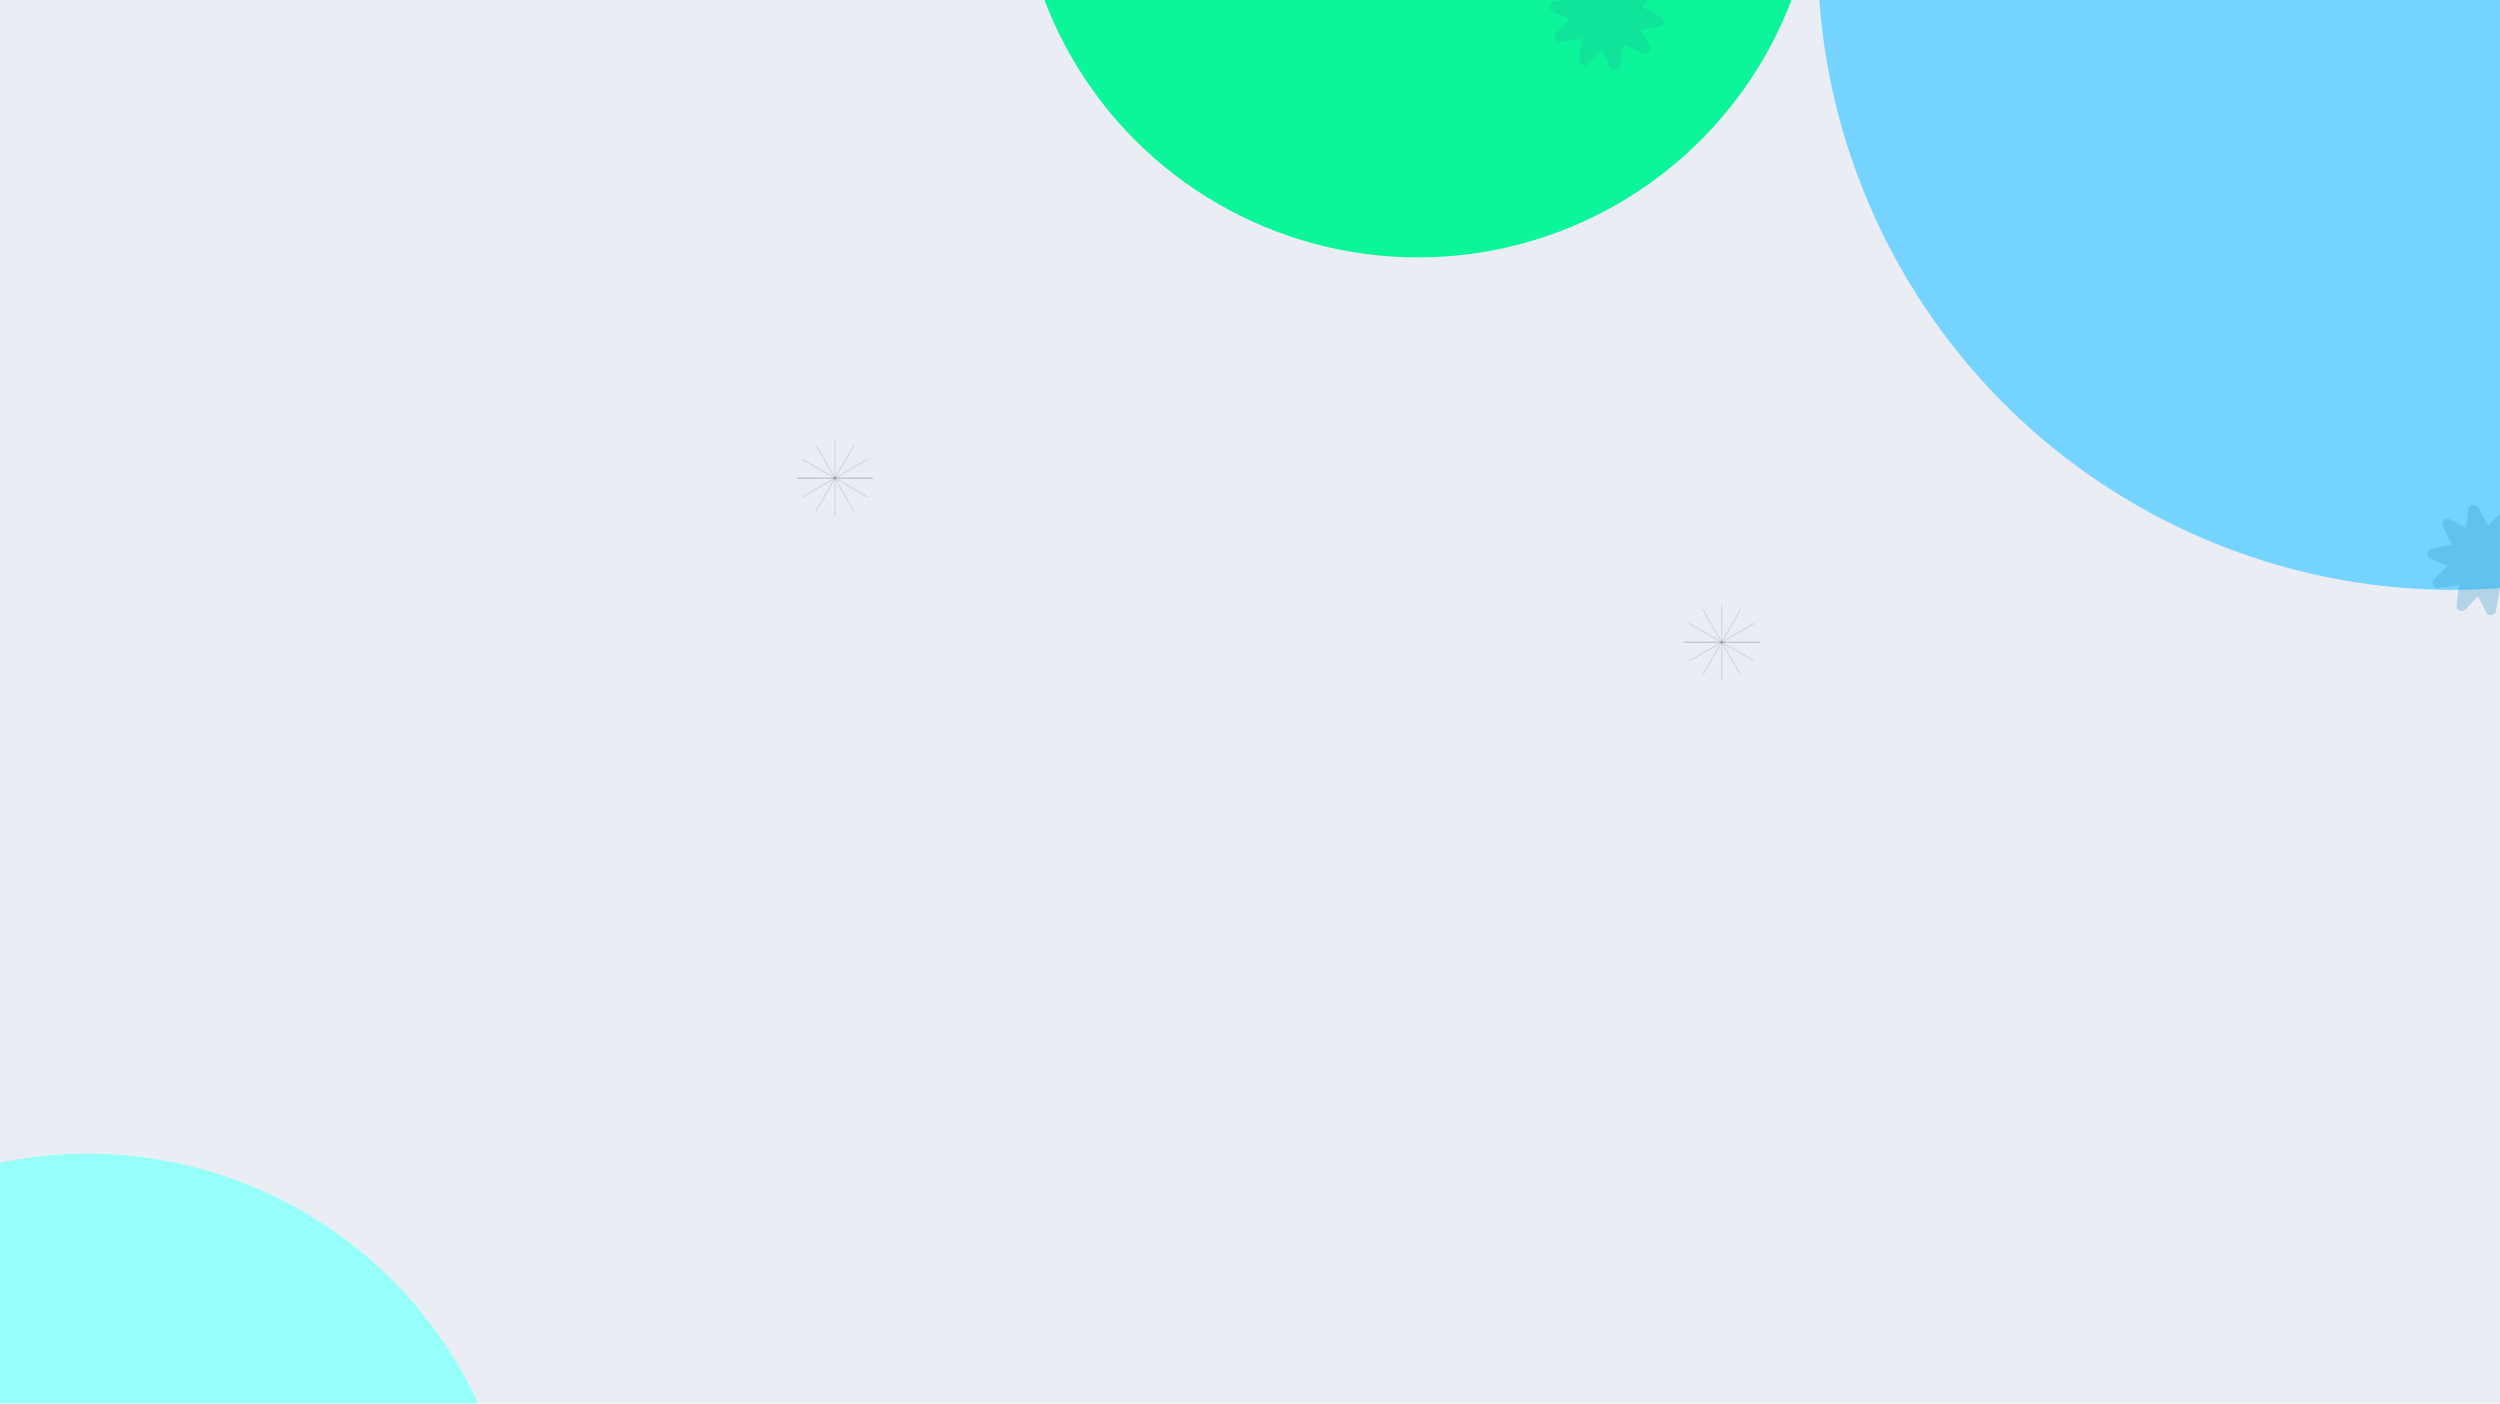
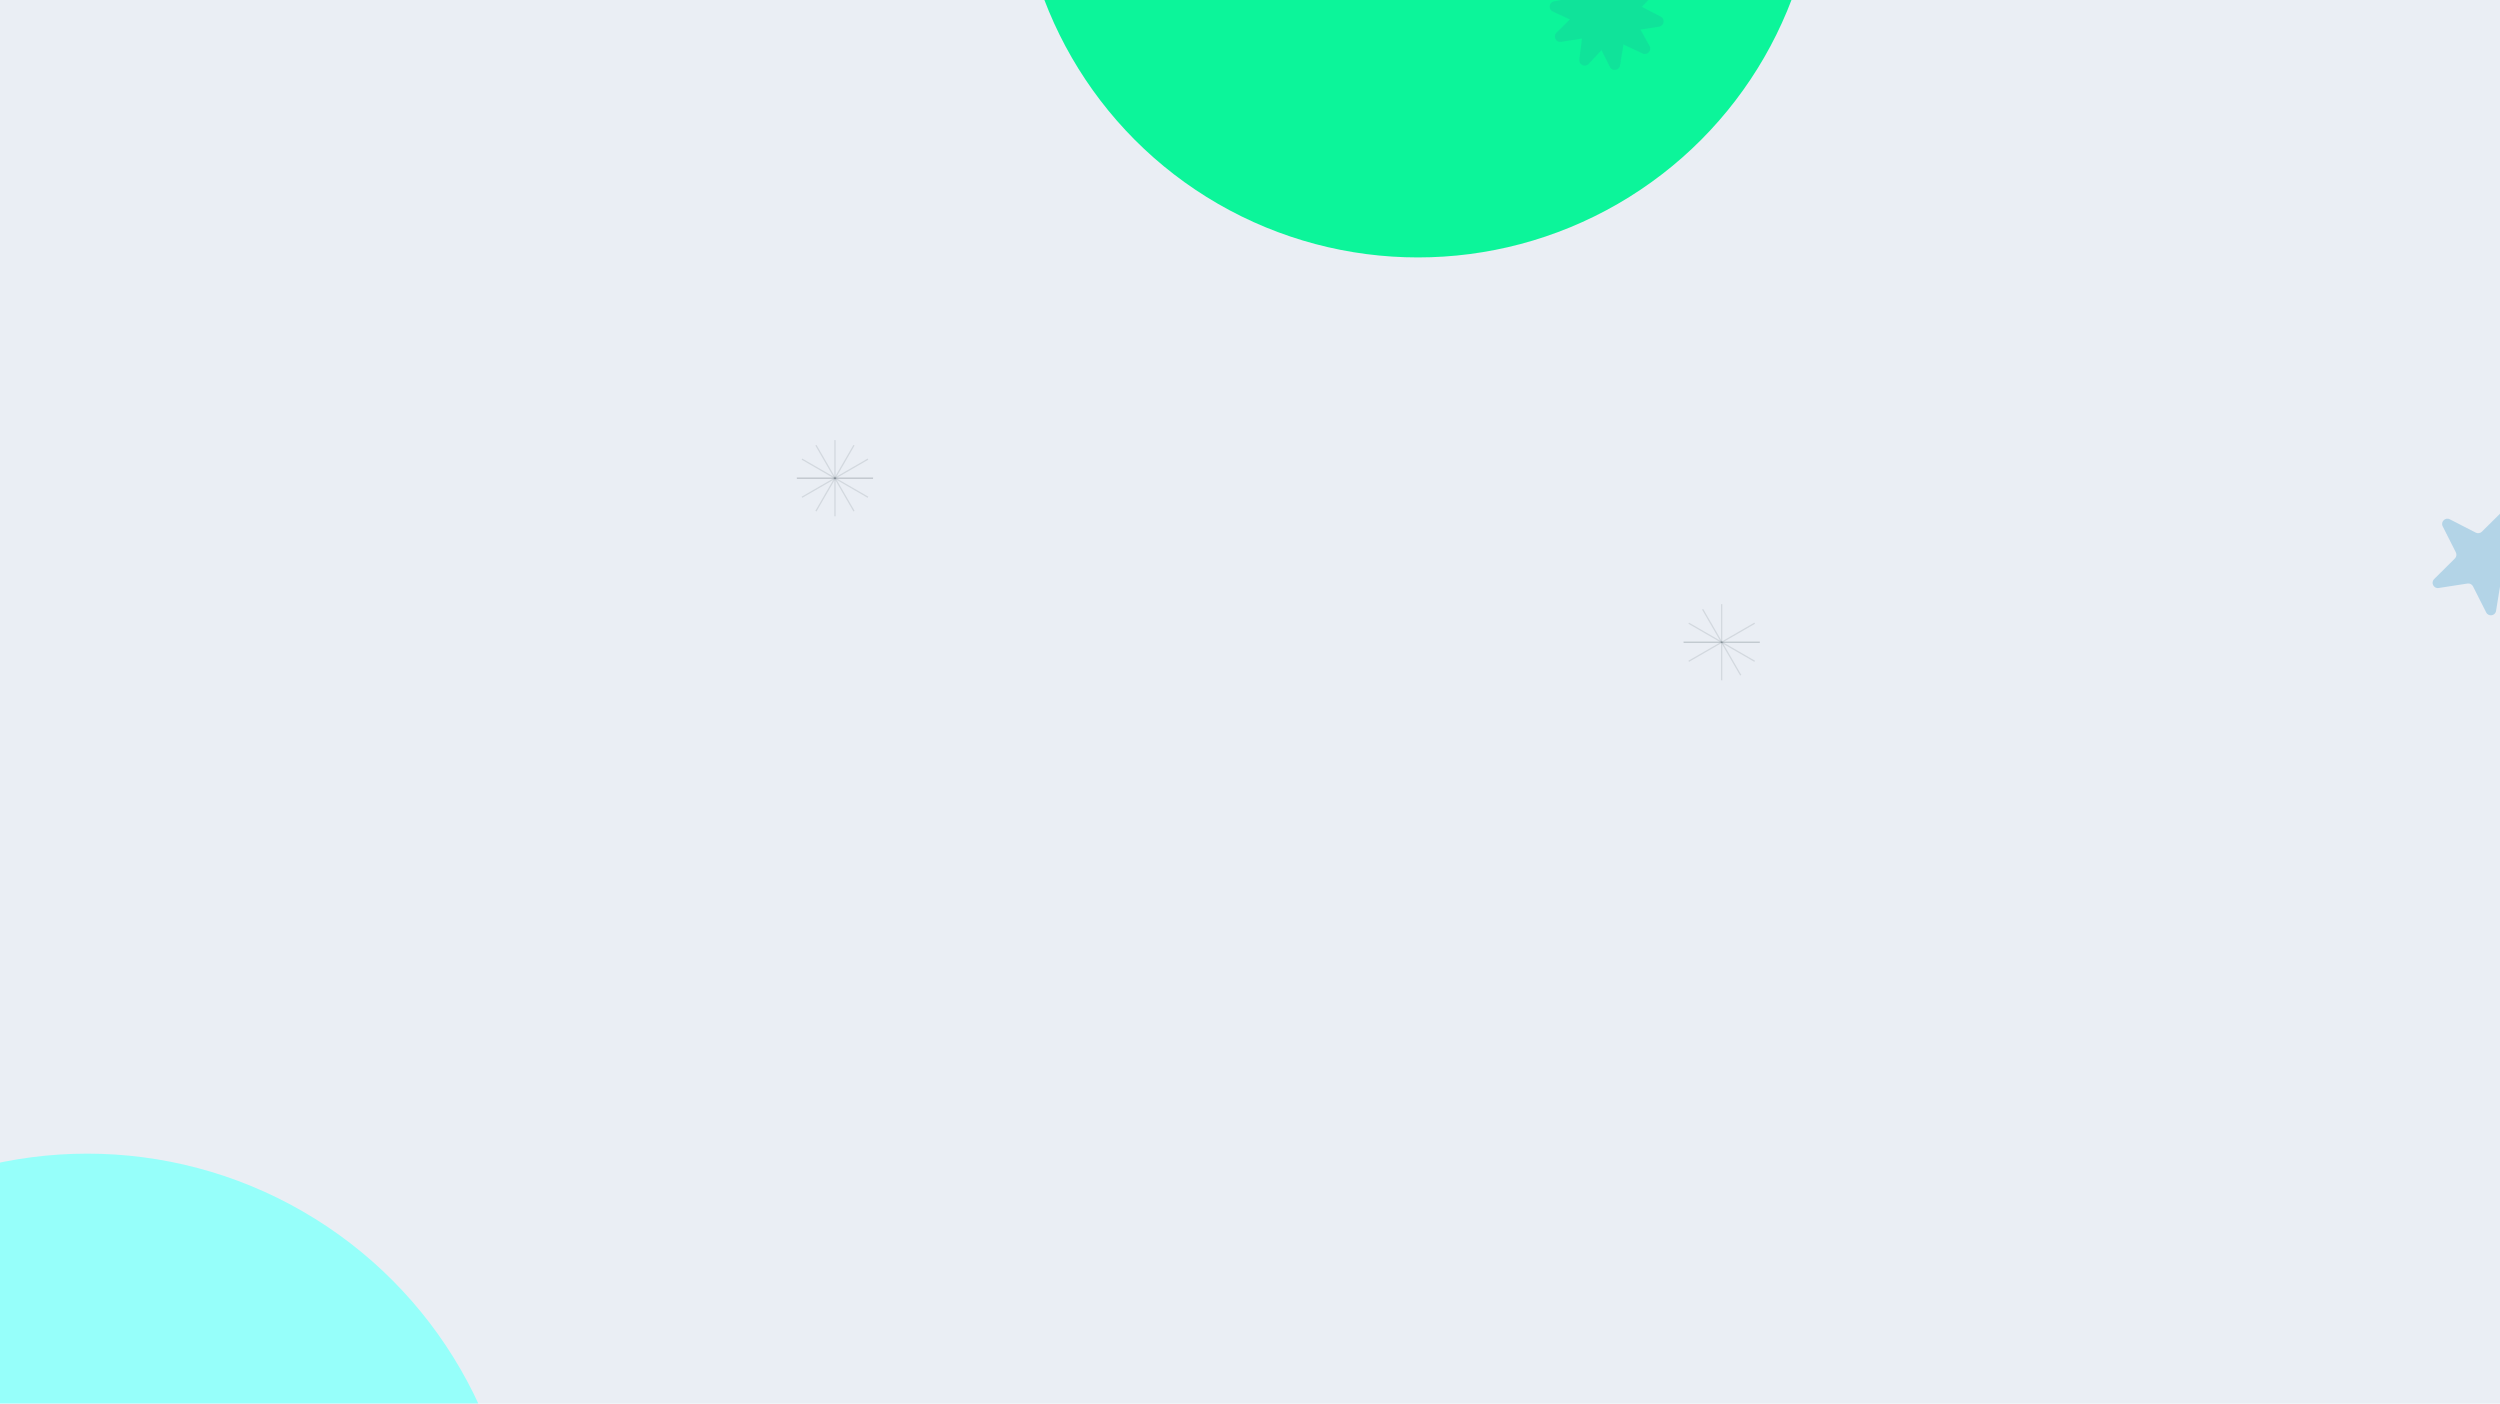
<svg xmlns="http://www.w3.org/2000/svg" width="1920" height="1078" viewBox="0 0 1920 1078" fill="none">
  <g clip-path="url(#clip0_2001_13)">
    <rect width="1920" height="1078" fill="#EAEEF4" />
    <g filter="url(#filter0_f_2001_13)">
      <circle cx="67" cy="1217" r="331" fill="#96FFFA" />
    </g>
    <path d="M1322.25 464V522.5" stroke="#13252F" stroke-opacity="0.11" />
    <path d="M1307.62 467.918L1336.88 518.58" stroke="#13252F" stroke-opacity="0.11" />
    <path d="M1296.92 478.623L1347.58 507.873" stroke="#13252F" stroke-opacity="0.11" />
    <path d="M1293 493.248L1351.5 493.248" stroke="#13252F" stroke-opacity="0.11" />
    <path d="M1296.92 507.873L1347.58 478.623" stroke="#13252F" stroke-opacity="0.11" />
-     <path d="M1307.62 518.578L1336.87 467.916" stroke="#13252F" stroke-opacity="0.11" />
    <path d="M1351.5 493.25L1293 493.25" stroke="#13252F" stroke-opacity="0.11" />
    <path d="M641.25 338V396.5" stroke="#13252F" stroke-opacity="0.11" />
    <path d="M626.625 341.918L655.875 392.58" stroke="#13252F" stroke-opacity="0.11" />
    <path d="M615.919 352.623L666.581 381.873" stroke="#13252F" stroke-opacity="0.11" />
    <path d="M612 367.248L670.5 367.248" stroke="#13252F" stroke-opacity="0.11" />
    <path d="M615.919 381.873L666.581 352.623" stroke="#13252F" stroke-opacity="0.11" />
    <path d="M626.625 392.578L655.875 341.916" stroke="#13252F" stroke-opacity="0.11" />
    <path d="M670.5 367.25L612 367.25" stroke="#13252F" stroke-opacity="0.11" />
  </g>
  <g filter="url(#filter1_f_2001_13)">
-     <circle cx="1884.48" cy="-35.483" r="488.517" fill="#75D3FF" />
-   </g>
+     </g>
  <g filter="url(#filter2_f_2001_13)">
    <circle cx="1088.98" cy="-109.277" r="306.983" fill="#0CF59A" />
  </g>
  <g opacity="0.3">
-     <path d="M1895.63 391.295C1896.11 387.416 1901.28 386.418 1903.17 389.838L1914.03 409.473C1914.88 411.003 1916.61 411.814 1918.33 411.482L1940.36 407.221C1944.19 406.479 1946.74 411.081 1944.07 413.938L1928.75 430.333C1927.56 431.611 1927.32 433.511 1928.17 435.041L1939.03 454.676C1940.92 458.096 1937.33 461.939 1933.79 460.284L1913.46 450.782C1911.88 450.042 1910 450.405 1908.81 451.683L1893.49 468.078C1890.82 470.934 1886.06 468.707 1886.54 464.828L1889.29 442.56C1889.51 440.825 1888.58 439.149 1887 438.409L1866.67 428.907C1863.13 427.252 1863.77 422.032 1867.61 421.29L1889.64 417.03C1891.36 416.698 1892.66 415.298 1892.88 413.564L1895.63 391.295Z" fill="#3297CA" />
    <path d="M1922 392.529C1924.78 389.775 1929.45 392.179 1928.83 396.038L1925.24 418.187C1924.96 419.912 1925.82 421.622 1927.38 422.421L1947.33 432.679C1950.81 434.467 1949.97 439.658 1946.1 440.256L1923.93 443.686C1922.2 443.953 1920.84 445.302 1920.56 447.028L1916.97 469.177C1916.35 473.035 1911.15 473.839 1909.39 470.35L1899.27 450.321C1898.49 448.761 1896.78 447.885 1895.06 448.152L1872.88 451.582C1869.02 452.18 1866.65 447.485 1869.42 444.731L1885.34 428.923C1886.59 427.691 1886.89 425.801 1886.1 424.24L1875.99 404.211C1874.23 400.722 1877.96 397.017 1881.44 398.804L1901.39 409.063C1902.95 409.862 1904.84 409.569 1906.08 408.337L1922 392.529Z" fill="#3297CA" />
  </g>
  <g opacity="0.3">
    <path d="M1222.28 -29.826C1222.77 -33.814 1228.08 -34.841 1230.03 -31.325L1241.19 -11.139C1242.06 -9.566 1243.84 -8.732 1245.61 -9.074L1268.26 -13.454C1272.2 -14.217 1274.82 -9.485 1272.07 -6.549L1256.33 10.306C1255.1 11.62 1254.86 13.573 1255.73 15.146L1266.89 35.332C1268.84 38.848 1265.15 42.799 1261.5 41.097L1240.61 31.329C1238.98 30.567 1237.05 30.941 1235.82 32.255L1220.07 49.11C1217.33 52.046 1212.43 49.757 1212.92 45.769L1215.76 22.876C1215.98 21.092 1215.03 19.37 1213.4 18.609L1192.5 8.84C1188.86 7.138 1189.52 1.773 1193.47 1.01L1216.12 -3.37C1217.88 -3.712 1219.23 -5.15 1219.45 -6.934L1222.28 -29.826Z" fill="#1ABA9C" />
    <path d="M1249.39 -28.559C1252.24 -31.39 1257.05 -28.918 1256.4 -24.952L1252.71 -2.181C1252.43 -0.407 1253.31 1.35 1254.91 2.172L1275.43 12.718C1279 14.555 1278.14 19.892 1274.16 20.506L1251.37 24.033C1249.59 24.308 1248.19 25.695 1247.91 27.469L1244.22 50.239C1243.57 54.205 1238.23 55.032 1236.42 51.445L1226.02 30.854C1225.21 29.25 1223.46 28.35 1221.68 28.625L1198.89 32.151C1194.92 32.765 1192.48 27.939 1195.33 25.108L1211.7 8.856C1212.98 7.59 1213.29 5.646 1212.48 4.042L1202.08 -16.549C1200.27 -20.136 1204.11 -23.945 1207.68 -22.108L1228.2 -11.561C1229.8 -10.74 1231.74 -11.041 1233.02 -12.307L1249.39 -28.559Z" fill="#1ABA9C" />
  </g>
  <defs>
    <filter id="filter0_f_2001_13" x="-478" y="672" width="1090" height="1090" filterUnits="userSpaceOnUse" color-interpolation-filters="sRGB">
      <feFlood flood-opacity="0" result="BackgroundImageFix" />
      <feBlend mode="normal" in="SourceGraphic" in2="BackgroundImageFix" result="shape" />
      <feGaussianBlur stdDeviation="107" result="effect1_foregroundBlur_2001_13" />
    </filter>
    <filter id="filter1_f_2001_13" x="1080.13" y="-839.839" width="1608.71" height="1608.71" filterUnits="userSpaceOnUse" color-interpolation-filters="sRGB">
      <feFlood flood-opacity="0" result="BackgroundImageFix" />
      <feBlend mode="normal" in="SourceGraphic" in2="BackgroundImageFix" result="shape" />
      <feGaussianBlur stdDeviation="157.919" result="effect1_foregroundBlur_2001_13" />
    </filter>
    <filter id="filter2_f_2001_13" x="460.25" y="-738.01" width="1257.47" height="1257.47" filterUnits="userSpaceOnUse" color-interpolation-filters="sRGB">
      <feFlood flood-opacity="0" result="BackgroundImageFix" />
      <feBlend mode="normal" in="SourceGraphic" in2="BackgroundImageFix" result="shape" />
      <feGaussianBlur stdDeviation="160.875" result="effect1_foregroundBlur_2001_13" />
    </filter>
    <clipPath id="clip0_2001_13">
      <rect width="1920" height="1078" fill="white" />
    </clipPath>
  </defs>
</svg>